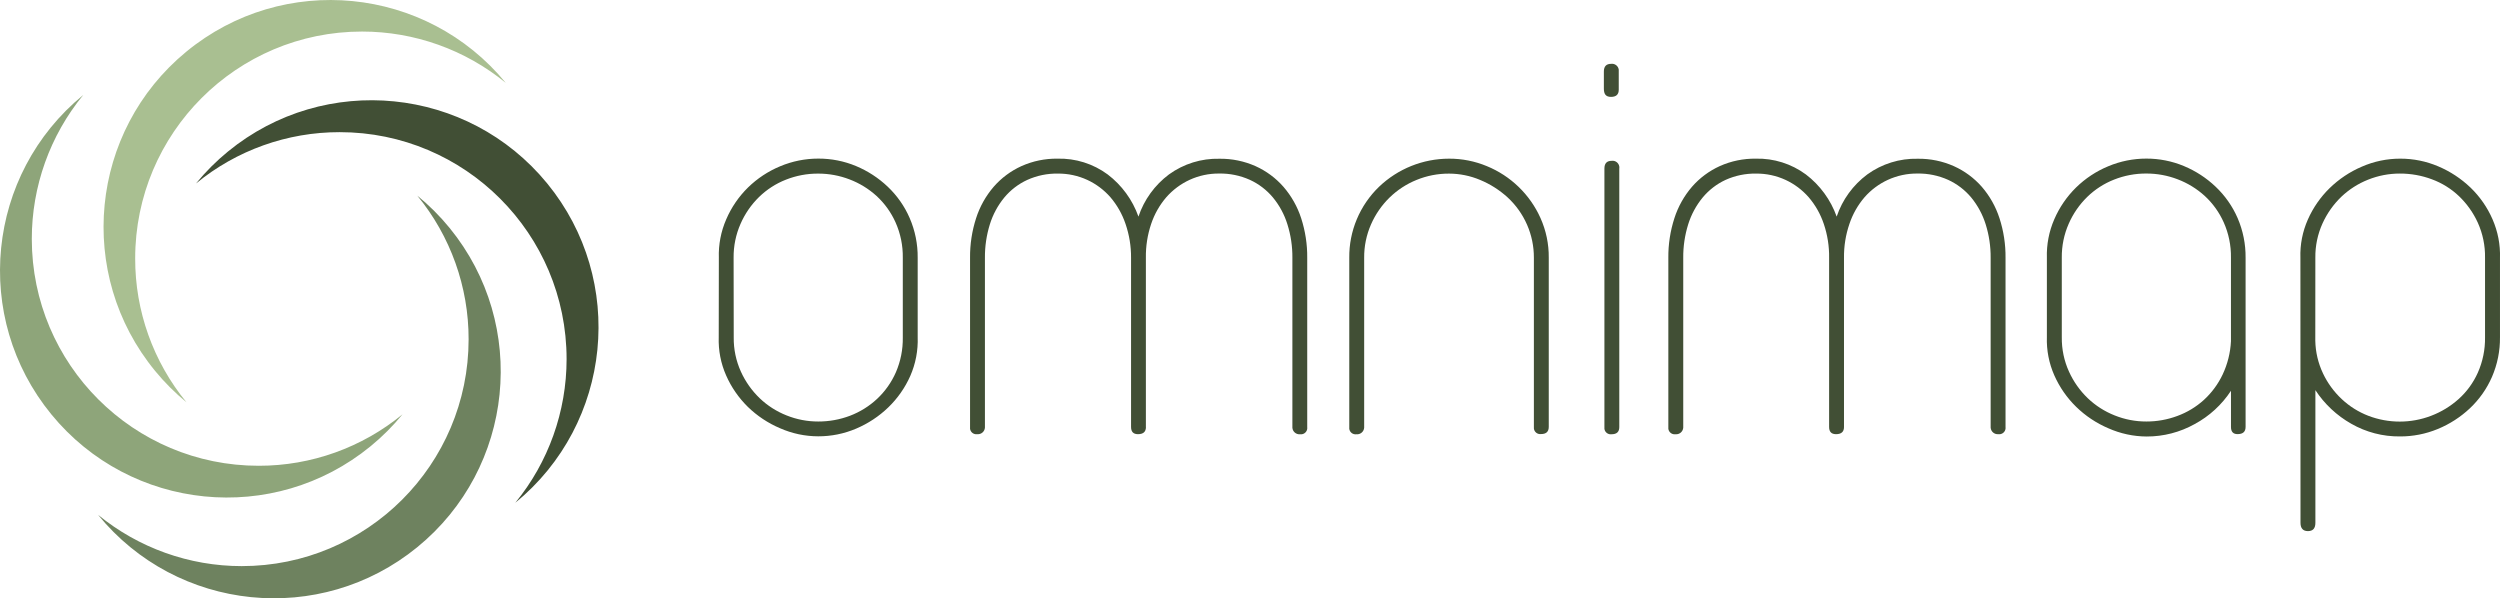
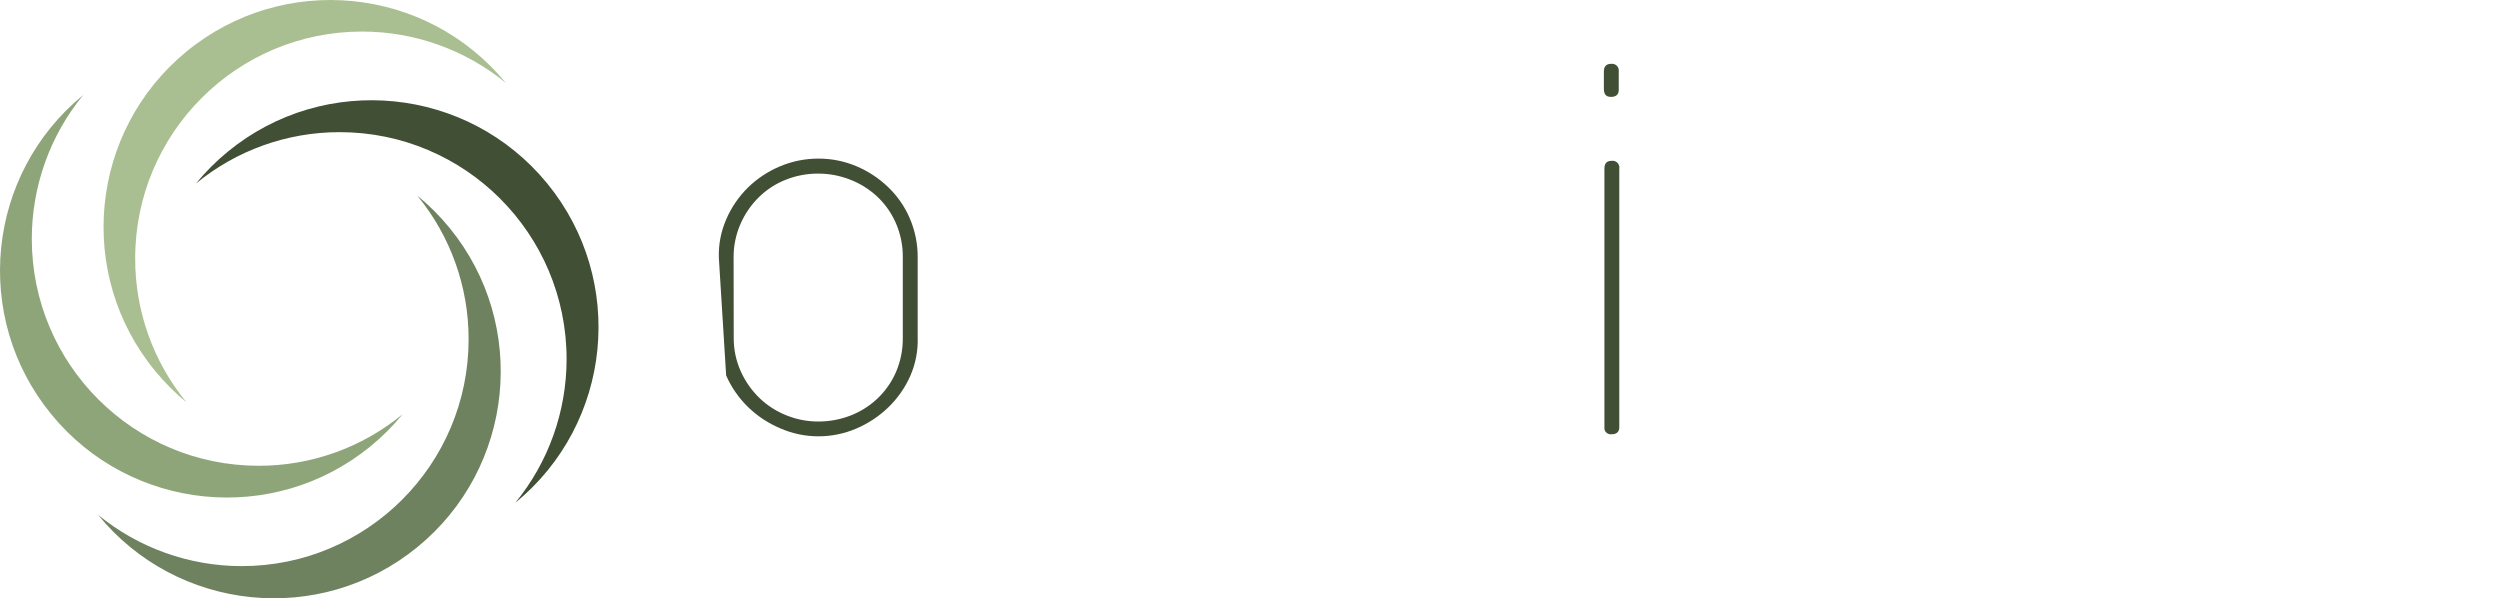
<svg xmlns="http://www.w3.org/2000/svg" version="1.1" id="Layer_1" x="0px" y="0px" width="172.655px" height="41.32px" viewBox="9.51 75.84 172.655 41.32" enable-background="new 9.51 75.84 172.655 41.32" xml:space="preserve">
  <title>Omnimap</title>
  <path fill="#A9BF91" d="M18.846,93.689c-0.001-8.653,7.013-15.669,15.666-15.67c3.619,0,7.127,1.252,9.927,3.544  c-5.494-6.687-15.369-7.653-22.056-2.159c-6.687,5.495-7.653,15.369-2.159,22.056c0.649,0.79,1.375,1.515,2.165,2.164  C20.091,100.824,18.838,97.312,18.846,93.689z" />
  <path fill="#6E825F" d="M41.873,99.275c-0.003,8.653-7.021,15.666-15.674,15.662c-3.617-0.001-7.121-1.254-9.919-3.544  c5.469,6.706,15.339,7.709,22.045,2.24c6.706-5.47,7.709-15.339,2.24-22.045c-0.668-0.819-1.417-1.568-2.236-2.237  C40.626,92.148,41.879,95.656,41.873,99.275z" />
  <path fill="#414F35" d="M32.97,84.967c8.656,0.001,15.671,7.02,15.67,15.675c-0.001,3.616-1.252,7.121-3.542,9.92  c6.698-5.48,7.685-15.353,2.205-22.051c-5.48-6.698-15.353-7.686-22.051-2.205c-0.807,0.66-1.545,1.398-2.205,2.205  C25.844,86.215,29.352,84.963,32.97,84.967z" />
  <path fill="#8EA57A" d="M27.384,108.007c-8.655,0.005-15.674-7.009-15.678-15.663c-0.002-3.625,1.253-7.139,3.552-9.943  c-6.698,5.48-7.686,15.353-2.205,22.052c5.48,6.697,15.353,7.686,22.051,2.205c0.807-0.66,1.545-1.398,2.205-2.205  C34.513,106.752,31.004,108.009,27.384,108.007z" />
-   <path fill="#414F35" d="M59.155,93.646c-0.03-0.915,0.145-1.825,0.512-2.664c0.354-0.821,0.863-1.565,1.5-2.191  c0.64-0.626,1.393-1.124,2.219-1.466c0.835-0.352,1.733-0.533,2.64-0.532c0.892-0.003,1.776,0.171,2.6,0.514  c0.811,0.338,1.554,0.821,2.191,1.426c0.647,0.613,1.164,1.351,1.518,2.169c0.374,0.865,0.562,1.798,0.552,2.739v5.48  c0.033,0.922-0.142,1.84-0.512,2.684c-0.361,0.814-0.877,1.551-1.518,2.17c-0.644,0.621-1.397,1.118-2.221,1.467  c-0.828,0.353-1.718,0.533-2.618,0.531c-0.906-0.002-1.802-0.19-2.632-0.556c-0.828-0.35-1.583-0.851-2.227-1.476  c-0.633-0.622-1.143-1.358-1.5-2.17c-0.369-0.832-0.543-1.736-0.512-2.646L59.155,93.646z M60.183,99.14  c-0.011,0.816,0.159,1.625,0.496,2.368c0.312,0.689,0.753,1.312,1.299,1.836c0.535,0.511,1.164,0.913,1.853,1.185  c0.697,0.28,1.441,0.423,2.191,0.421c0.749,0.002,1.492-0.133,2.191-0.398c0.693-0.264,1.329-0.66,1.871-1.166  c0.552-0.518,0.994-1.142,1.297-1.834c0.328-0.761,0.491-1.582,0.478-2.409v-5.508c0.012-0.835-0.157-1.663-0.496-2.426  c-0.308-0.695-0.756-1.32-1.316-1.835c-0.546-0.497-1.181-0.886-1.871-1.147c-0.689-0.264-1.42-0.399-2.158-0.398  c-0.765-0.005-1.524,0.138-2.235,0.42c-0.69,0.271-1.319,0.678-1.851,1.195c-0.542,0.53-0.976,1.16-1.279,1.854  c-0.323,0.734-0.486,1.529-0.479,2.331L60.183,99.14z" />
-   <path fill="#414F35" d="M88.651,105.329c0,0.331-0.183,0.496-0.552,0.496c-0.317,0-0.476-0.165-0.476-0.496V93.646  c0.006-0.796-0.123-1.586-0.38-2.339c-0.228-0.677-0.583-1.304-1.046-1.847c-0.443-0.505-0.985-0.912-1.594-1.195  c-0.638-0.294-1.333-0.443-2.036-0.437c-0.728-0.012-1.449,0.137-2.112,0.437c-0.612,0.282-1.154,0.697-1.585,1.215  c-0.448,0.545-0.786,1.172-0.996,1.845c-0.234,0.751-0.35,1.534-0.343,2.321v11.722c-0.016,0.27-0.246,0.475-0.515,0.459  c-0.006,0-0.011,0-0.017-0.001c-0.239,0.034-0.46-0.131-0.495-0.369c-0.006-0.042-0.006-0.085,0-0.127V93.646  c-0.009-0.93,0.132-1.855,0.418-2.739c0.256-0.797,0.669-1.535,1.215-2.169c0.53-0.608,1.184-1.094,1.918-1.427  c0.782-0.35,1.631-0.525,2.488-0.514c1.244-0.033,2.463,0.351,3.464,1.089c0.978,0.744,1.717,1.756,2.127,2.913  c0.39-1.163,1.125-2.179,2.108-2.913c1.013-0.733,2.238-1.114,3.488-1.083c0.859-0.012,1.711,0.164,2.496,0.514  c0.736,0.332,1.392,0.818,1.924,1.426c0.549,0.634,0.964,1.372,1.222,2.169c0.286,0.884,0.428,1.81,0.418,2.739v11.685  c0.034,0.238-0.133,0.461-0.372,0.495c-0.04,0.006-0.081,0.006-0.122,0c-0.268,0.024-0.506-0.173-0.53-0.441  c-0.001-0.005-0.001-0.011-0.001-0.017V93.646c0.007-0.787-0.109-1.57-0.346-2.321c-0.209-0.673-0.547-1.3-0.996-1.845  c-0.434-0.52-0.978-0.937-1.593-1.219c-0.666-0.3-1.39-0.449-2.12-0.436c-0.705-0.007-1.403,0.142-2.044,0.436  c-0.612,0.283-1.158,0.69-1.604,1.195c-0.466,0.542-0.823,1.169-1.05,1.847c-0.254,0.754-0.378,1.546-0.365,2.343V105.329z" />
-   <path fill="#414F35" d="M115.443,105.329V93.646c0.008-1.59-0.655-3.109-1.826-4.184c-0.555-0.504-1.193-0.909-1.885-1.195  c-0.681-0.288-1.412-0.436-2.15-0.437c-0.77-0.003-1.532,0.145-2.244,0.437c-0.695,0.282-1.328,0.696-1.865,1.219  c-0.539,0.528-0.972,1.154-1.275,1.845c-0.322,0.73-0.484,1.522-0.476,2.321v11.722c-0.017,0.27-0.249,0.476-0.519,0.459  c-0.006,0-0.01,0-0.016-0.001c-0.24,0.033-0.461-0.134-0.494-0.374c-0.006-0.04-0.006-0.081,0-0.121v-11.69  c-0.02-1.85,0.725-3.625,2.057-4.909c1.302-1.244,3.032-1.938,4.832-1.94c0.895-0.004,1.781,0.171,2.608,0.514  c1.651,0.675,2.979,1.958,3.709,3.586c0.386,0.861,0.581,1.796,0.571,2.739v11.684c0,0.331-0.177,0.496-0.533,0.496  c-0.24,0.032-0.461-0.136-0.493-0.376C115.439,105.403,115.439,105.366,115.443,105.329z" />
+   <path fill="#414F35" d="M59.155,93.646c-0.03-0.915,0.145-1.825,0.512-2.664c0.354-0.821,0.863-1.565,1.5-2.191  c0.64-0.626,1.393-1.124,2.219-1.466c0.835-0.352,1.733-0.533,2.64-0.532c0.892-0.003,1.776,0.171,2.6,0.514  c0.811,0.338,1.554,0.821,2.191,1.426c0.647,0.613,1.164,1.351,1.518,2.169c0.374,0.865,0.562,1.798,0.552,2.739v5.48  c0.033,0.922-0.142,1.84-0.512,2.684c-0.361,0.814-0.877,1.551-1.518,2.17c-0.644,0.621-1.397,1.118-2.221,1.467  c-0.828,0.353-1.718,0.533-2.618,0.531c-0.906-0.002-1.802-0.19-2.632-0.556c-0.828-0.35-1.583-0.851-2.227-1.476  c-0.633-0.622-1.143-1.358-1.5-2.17L59.155,93.646z M60.183,99.14  c-0.011,0.816,0.159,1.625,0.496,2.368c0.312,0.689,0.753,1.312,1.299,1.836c0.535,0.511,1.164,0.913,1.853,1.185  c0.697,0.28,1.441,0.423,2.191,0.421c0.749,0.002,1.492-0.133,2.191-0.398c0.693-0.264,1.329-0.66,1.871-1.166  c0.552-0.518,0.994-1.142,1.297-1.834c0.328-0.761,0.491-1.582,0.478-2.409v-5.508c0.012-0.835-0.157-1.663-0.496-2.426  c-0.308-0.695-0.756-1.32-1.316-1.835c-0.546-0.497-1.181-0.886-1.871-1.147c-0.689-0.264-1.42-0.399-2.158-0.398  c-0.765-0.005-1.524,0.138-2.235,0.42c-0.69,0.271-1.319,0.678-1.851,1.195c-0.542,0.53-0.976,1.16-1.279,1.854  c-0.323,0.734-0.486,1.529-0.479,2.331L60.183,99.14z" />
  <path fill="#414F35" d="M120.276,81.963v-1.182c0-0.354,0.165-0.532,0.494-0.532c0.257-0.038,0.495,0.14,0.534,0.396  c0.006,0.045,0.006,0.09,0,0.135v1.257c0,0.329-0.178,0.494-0.534,0.494S120.276,82.344,120.276,81.963z M120.314,87.481  c0-0.356,0.165-0.534,0.496-0.534c0.257-0.038,0.495,0.141,0.533,0.397c0.006,0.047,0.006,0.095-0.002,0.142v17.849  c0,0.33-0.177,0.495-0.531,0.495c-0.24,0.034-0.462-0.132-0.496-0.372c-0.006-0.041-0.006-0.082,0-0.123V87.481z" />
-   <path fill="#414F35" d="M136.861,105.329c0,0.331-0.184,0.496-0.551,0.496c-0.318,0-0.478-0.165-0.478-0.496V93.646  c0.013-0.795-0.112-1.586-0.366-2.339c-0.227-0.677-0.582-1.305-1.046-1.847c-0.442-0.505-0.985-0.912-1.594-1.195  c-0.638-0.294-1.333-0.443-2.036-0.437c-0.729-0.012-1.45,0.137-2.113,0.437c-0.611,0.284-1.15,0.701-1.58,1.219  c-0.447,0.545-0.785,1.172-0.996,1.845c-0.234,0.751-0.351,1.534-0.343,2.321v11.722c-0.017,0.27-0.249,0.476-0.519,0.459  c-0.006,0-0.01,0-0.016-0.001c-0.239,0.033-0.461-0.134-0.494-0.374c-0.006-0.04-0.006-0.082,0-0.122V93.646  c-0.009-0.93,0.133-1.855,0.419-2.739c0.256-0.797,0.669-1.535,1.215-2.169c0.53-0.608,1.185-1.094,1.919-1.427  c0.781-0.35,1.631-0.525,2.488-0.514c1.24-0.031,2.457,0.353,3.456,1.089c0.978,0.744,1.717,1.756,2.128,2.913  c0.392-1.164,1.13-2.18,2.115-2.913c1.013-0.733,2.238-1.114,3.488-1.083c0.859-0.012,1.711,0.164,2.496,0.514  c0.737,0.332,1.395,0.818,1.927,1.426c0.548,0.634,0.962,1.372,1.219,2.169c0.286,0.882,0.427,1.806,0.417,2.733v11.684  c0.034,0.239-0.133,0.462-0.372,0.496c-0.041,0.006-0.083,0.006-0.124,0c-0.269,0.024-0.506-0.173-0.531-0.441  c0-0.005,0-0.011-0.001-0.017V93.646c0.007-0.787-0.109-1.57-0.345-2.321c-0.211-0.673-0.549-1.299-0.996-1.845  c-0.434-0.52-0.979-0.936-1.594-1.219c-0.666-0.299-1.39-0.449-2.119-0.436c-0.705-0.007-1.403,0.142-2.045,0.436  c-0.612,0.282-1.159,0.689-1.605,1.195c-0.465,0.542-0.822,1.169-1.049,1.847c-0.258,0.753-0.385,1.546-0.375,2.343V105.329z" />
-   <path fill="#414F35" d="M163.586,105.329v-2.502c-0.633,0.965-1.496,1.757-2.512,2.303c-1.013,0.564-2.152,0.859-3.312,0.856  c-0.911-0.004-1.812-0.199-2.646-0.569c-0.827-0.353-1.582-0.856-2.225-1.484c-0.635-0.621-1.146-1.357-1.505-2.169  c-0.368-0.832-0.544-1.736-0.514-2.646v-5.472c-0.028-0.915,0.146-1.825,0.512-2.664c0.354-0.82,0.864-1.564,1.501-2.191  c0.639-0.625,1.393-1.124,2.219-1.466c0.836-0.352,1.732-0.533,2.64-0.532c0.889-0.002,1.769,0.173,2.589,0.514  c0.812,0.338,1.555,0.821,2.191,1.426c0.648,0.613,1.166,1.352,1.521,2.169c0.372,0.865,0.56,1.798,0.55,2.739v11.684  c0,0.331-0.184,0.496-0.55,0.496C163.739,105.824,163.586,105.66,163.586,105.329z M151.902,99.14  c-0.01,0.816,0.16,1.625,0.498,2.368c0.312,0.689,0.752,1.312,1.299,1.836c0.535,0.511,1.164,0.913,1.853,1.185  c0.696,0.28,1.44,0.423,2.19,0.421c0.73,0.002,1.455-0.128,2.139-0.383c0.676-0.248,1.299-0.624,1.832-1.107  c0.543-0.497,0.984-1.094,1.299-1.76c0.338-0.719,0.533-1.498,0.572-2.293v-5.777c0.012-0.835-0.157-1.663-0.496-2.426  c-0.309-0.696-0.757-1.32-1.316-1.835c-0.547-0.497-1.181-0.886-1.871-1.147c-0.688-0.264-1.42-0.399-2.158-0.398  c-0.765-0.005-1.523,0.138-2.234,0.42c-0.69,0.271-1.319,0.678-1.851,1.195c-0.542,0.53-0.976,1.16-1.279,1.854  c-0.323,0.734-0.485,1.529-0.478,2.331L151.902,99.14z" />
-   <path fill="#414F35" d="M168.381,93.646c-0.031-0.909,0.145-1.813,0.514-2.644c0.359-0.812,0.869-1.549,1.504-2.169  c0.645-0.628,1.398-1.131,2.226-1.484c0.835-0.365,1.735-0.553,2.646-0.552c0.904-0.003,1.799,0.178,2.63,0.532  c0.825,0.349,1.581,0.846,2.228,1.466c0.646,0.623,1.164,1.368,1.521,2.191c0.367,0.839,0.543,1.749,0.514,2.664v5.48  c0.01,0.942-0.179,1.876-0.553,2.741c-0.357,0.818-0.877,1.557-1.528,2.17c-0.645,0.605-1.395,1.09-2.214,1.426  c-0.828,0.343-1.717,0.518-2.613,0.514c-1.178,0.012-2.338-0.289-3.361-0.875c-0.999-0.565-1.85-1.361-2.479-2.322v9.164  c0,0.381-0.171,0.572-0.515,0.572c-0.342,0-0.514-0.199-0.514-0.572L168.381,93.646z M169.409,99.369  c0.015,0.783,0.197,1.555,0.534,2.263c0.316,0.669,0.758,1.271,1.299,1.776c0.531,0.497,1.153,0.887,1.832,1.148  c1.395,0.533,2.938,0.533,4.333,0c0.695-0.264,1.336-0.653,1.891-1.148c0.57-0.51,1.026-1.135,1.337-1.834  c0.338-0.764,0.508-1.592,0.496-2.427v-5.514c0.014-0.83-0.156-1.652-0.496-2.409c-0.313-0.688-0.754-1.311-1.299-1.834  c-0.537-0.512-1.174-0.909-1.871-1.166c-0.708-0.266-1.459-0.4-2.215-0.398c-0.751-0.002-1.494,0.141-2.191,0.42  c-0.688,0.272-1.316,0.674-1.853,1.183c-0.544,0.525-0.984,1.148-1.297,1.837c-0.337,0.744-0.507,1.552-0.496,2.369L169.409,99.369z  " />
</svg>